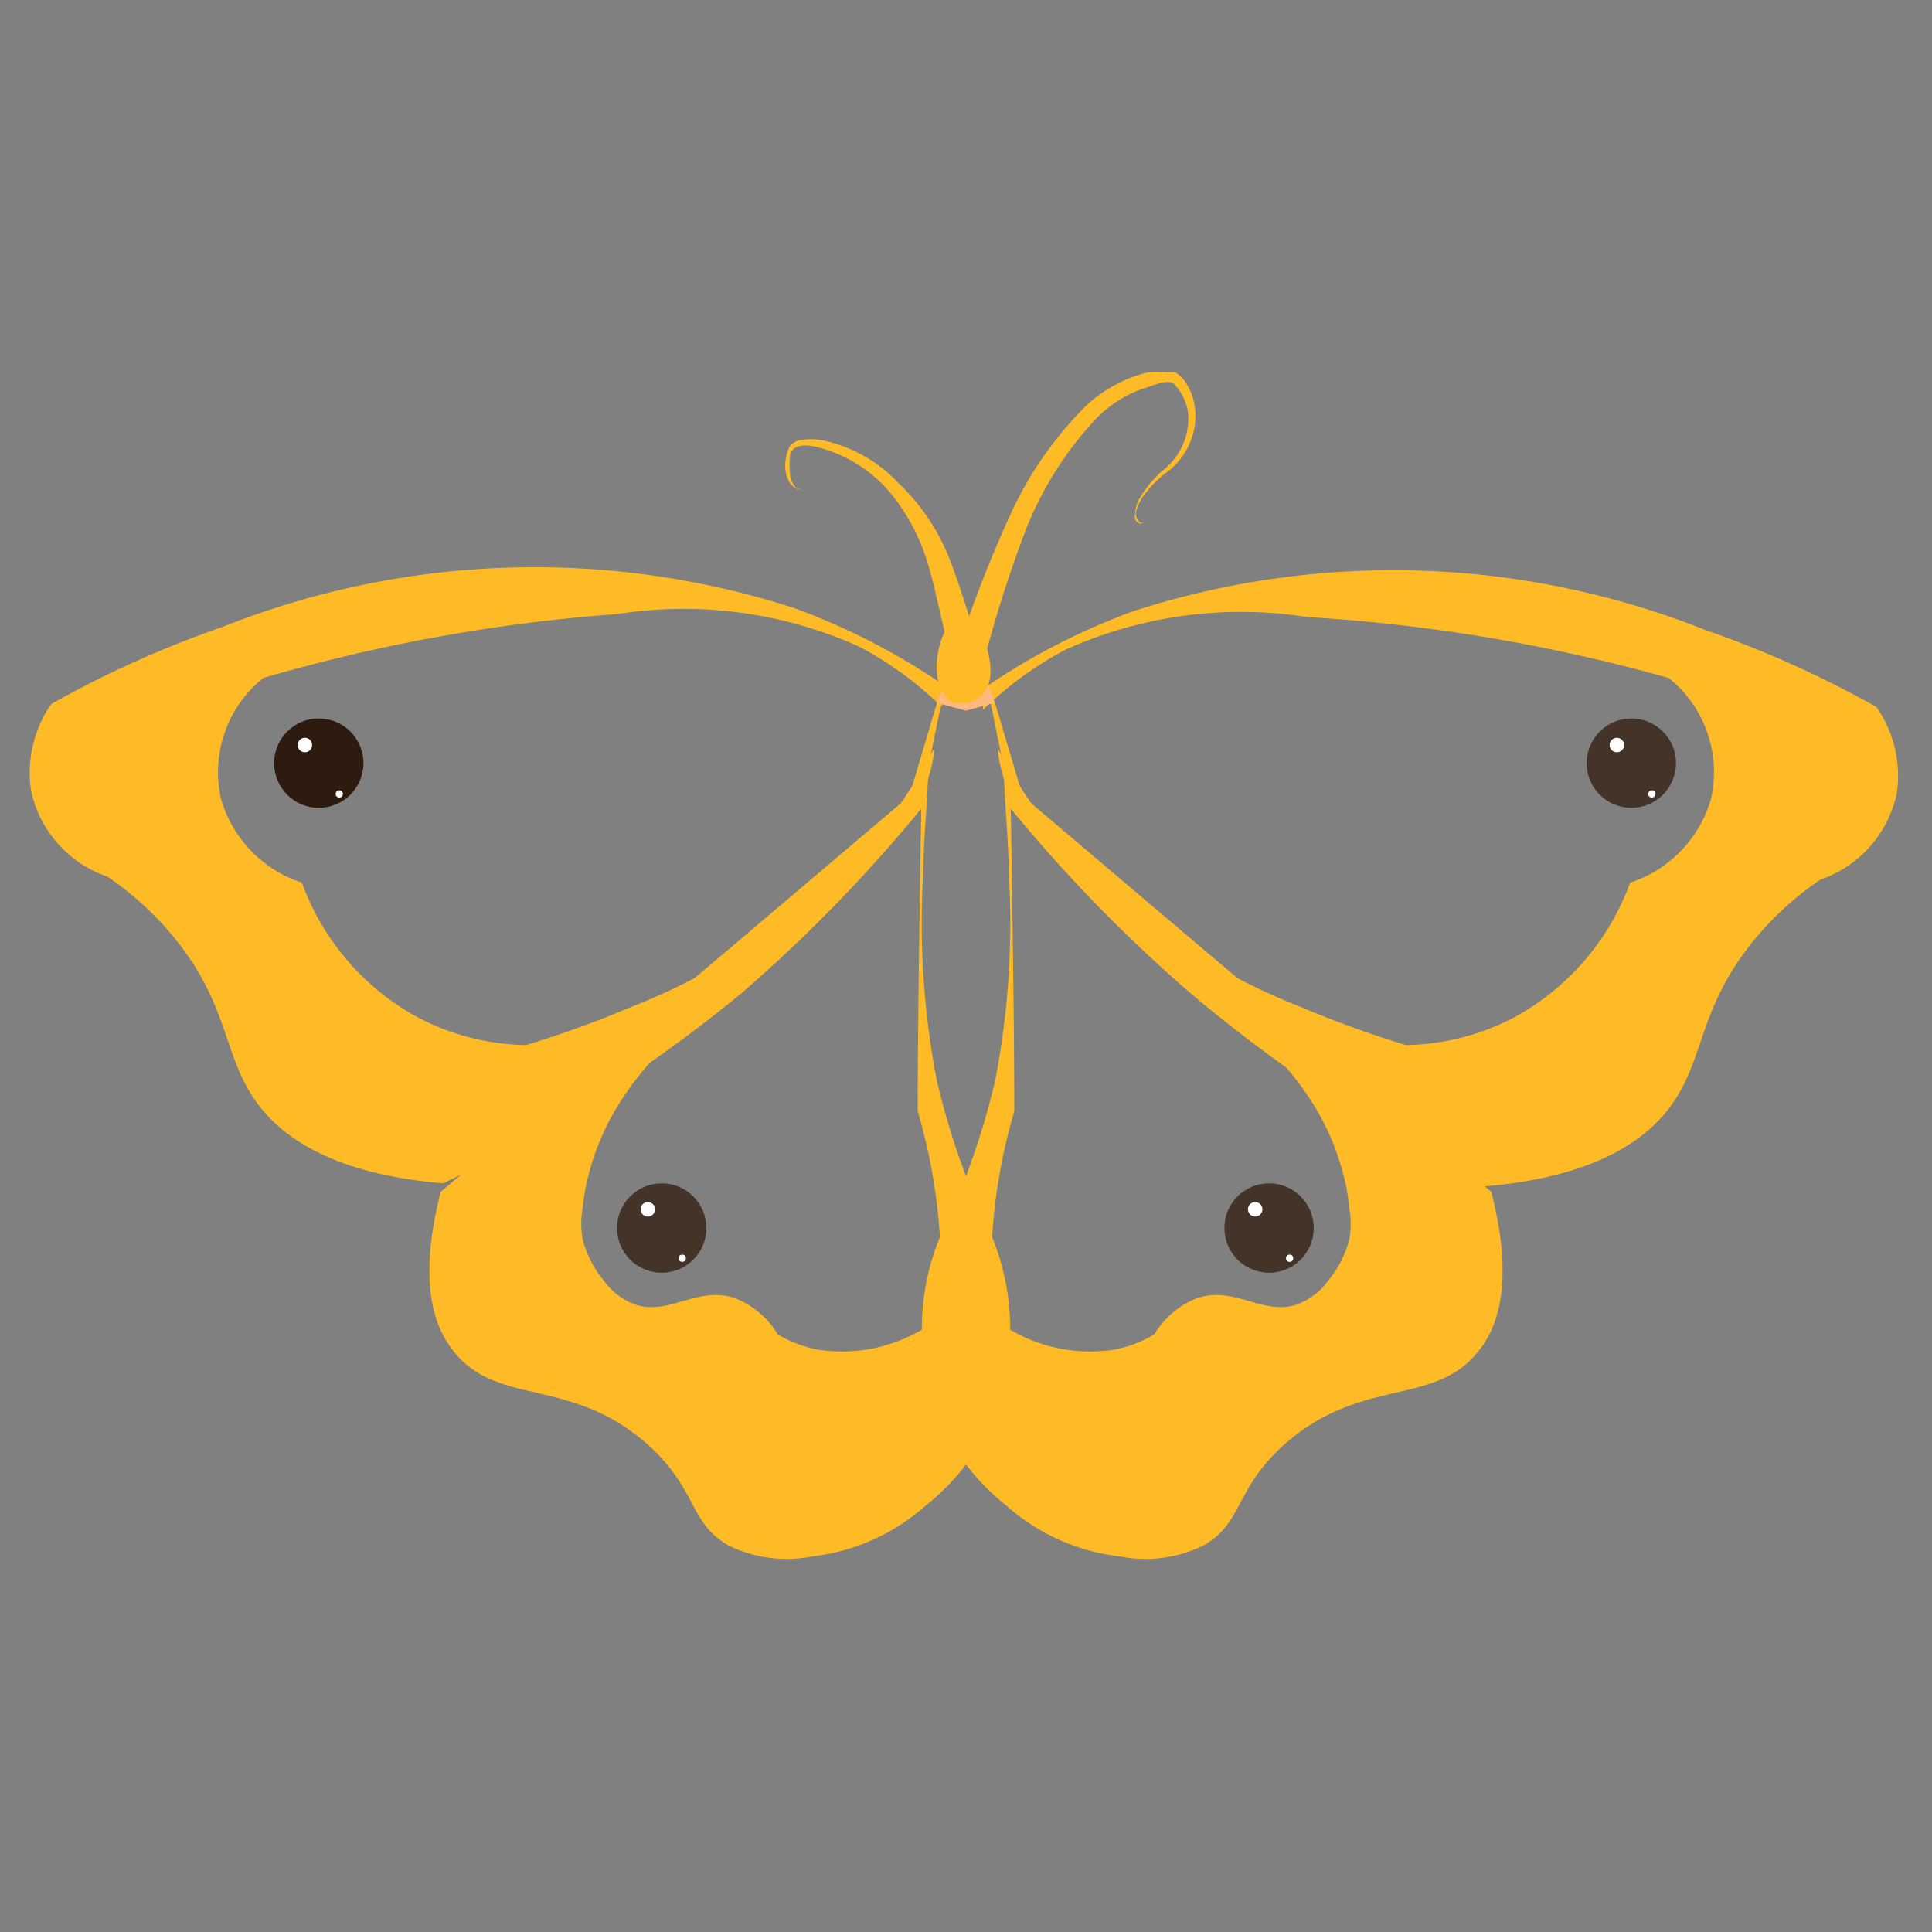
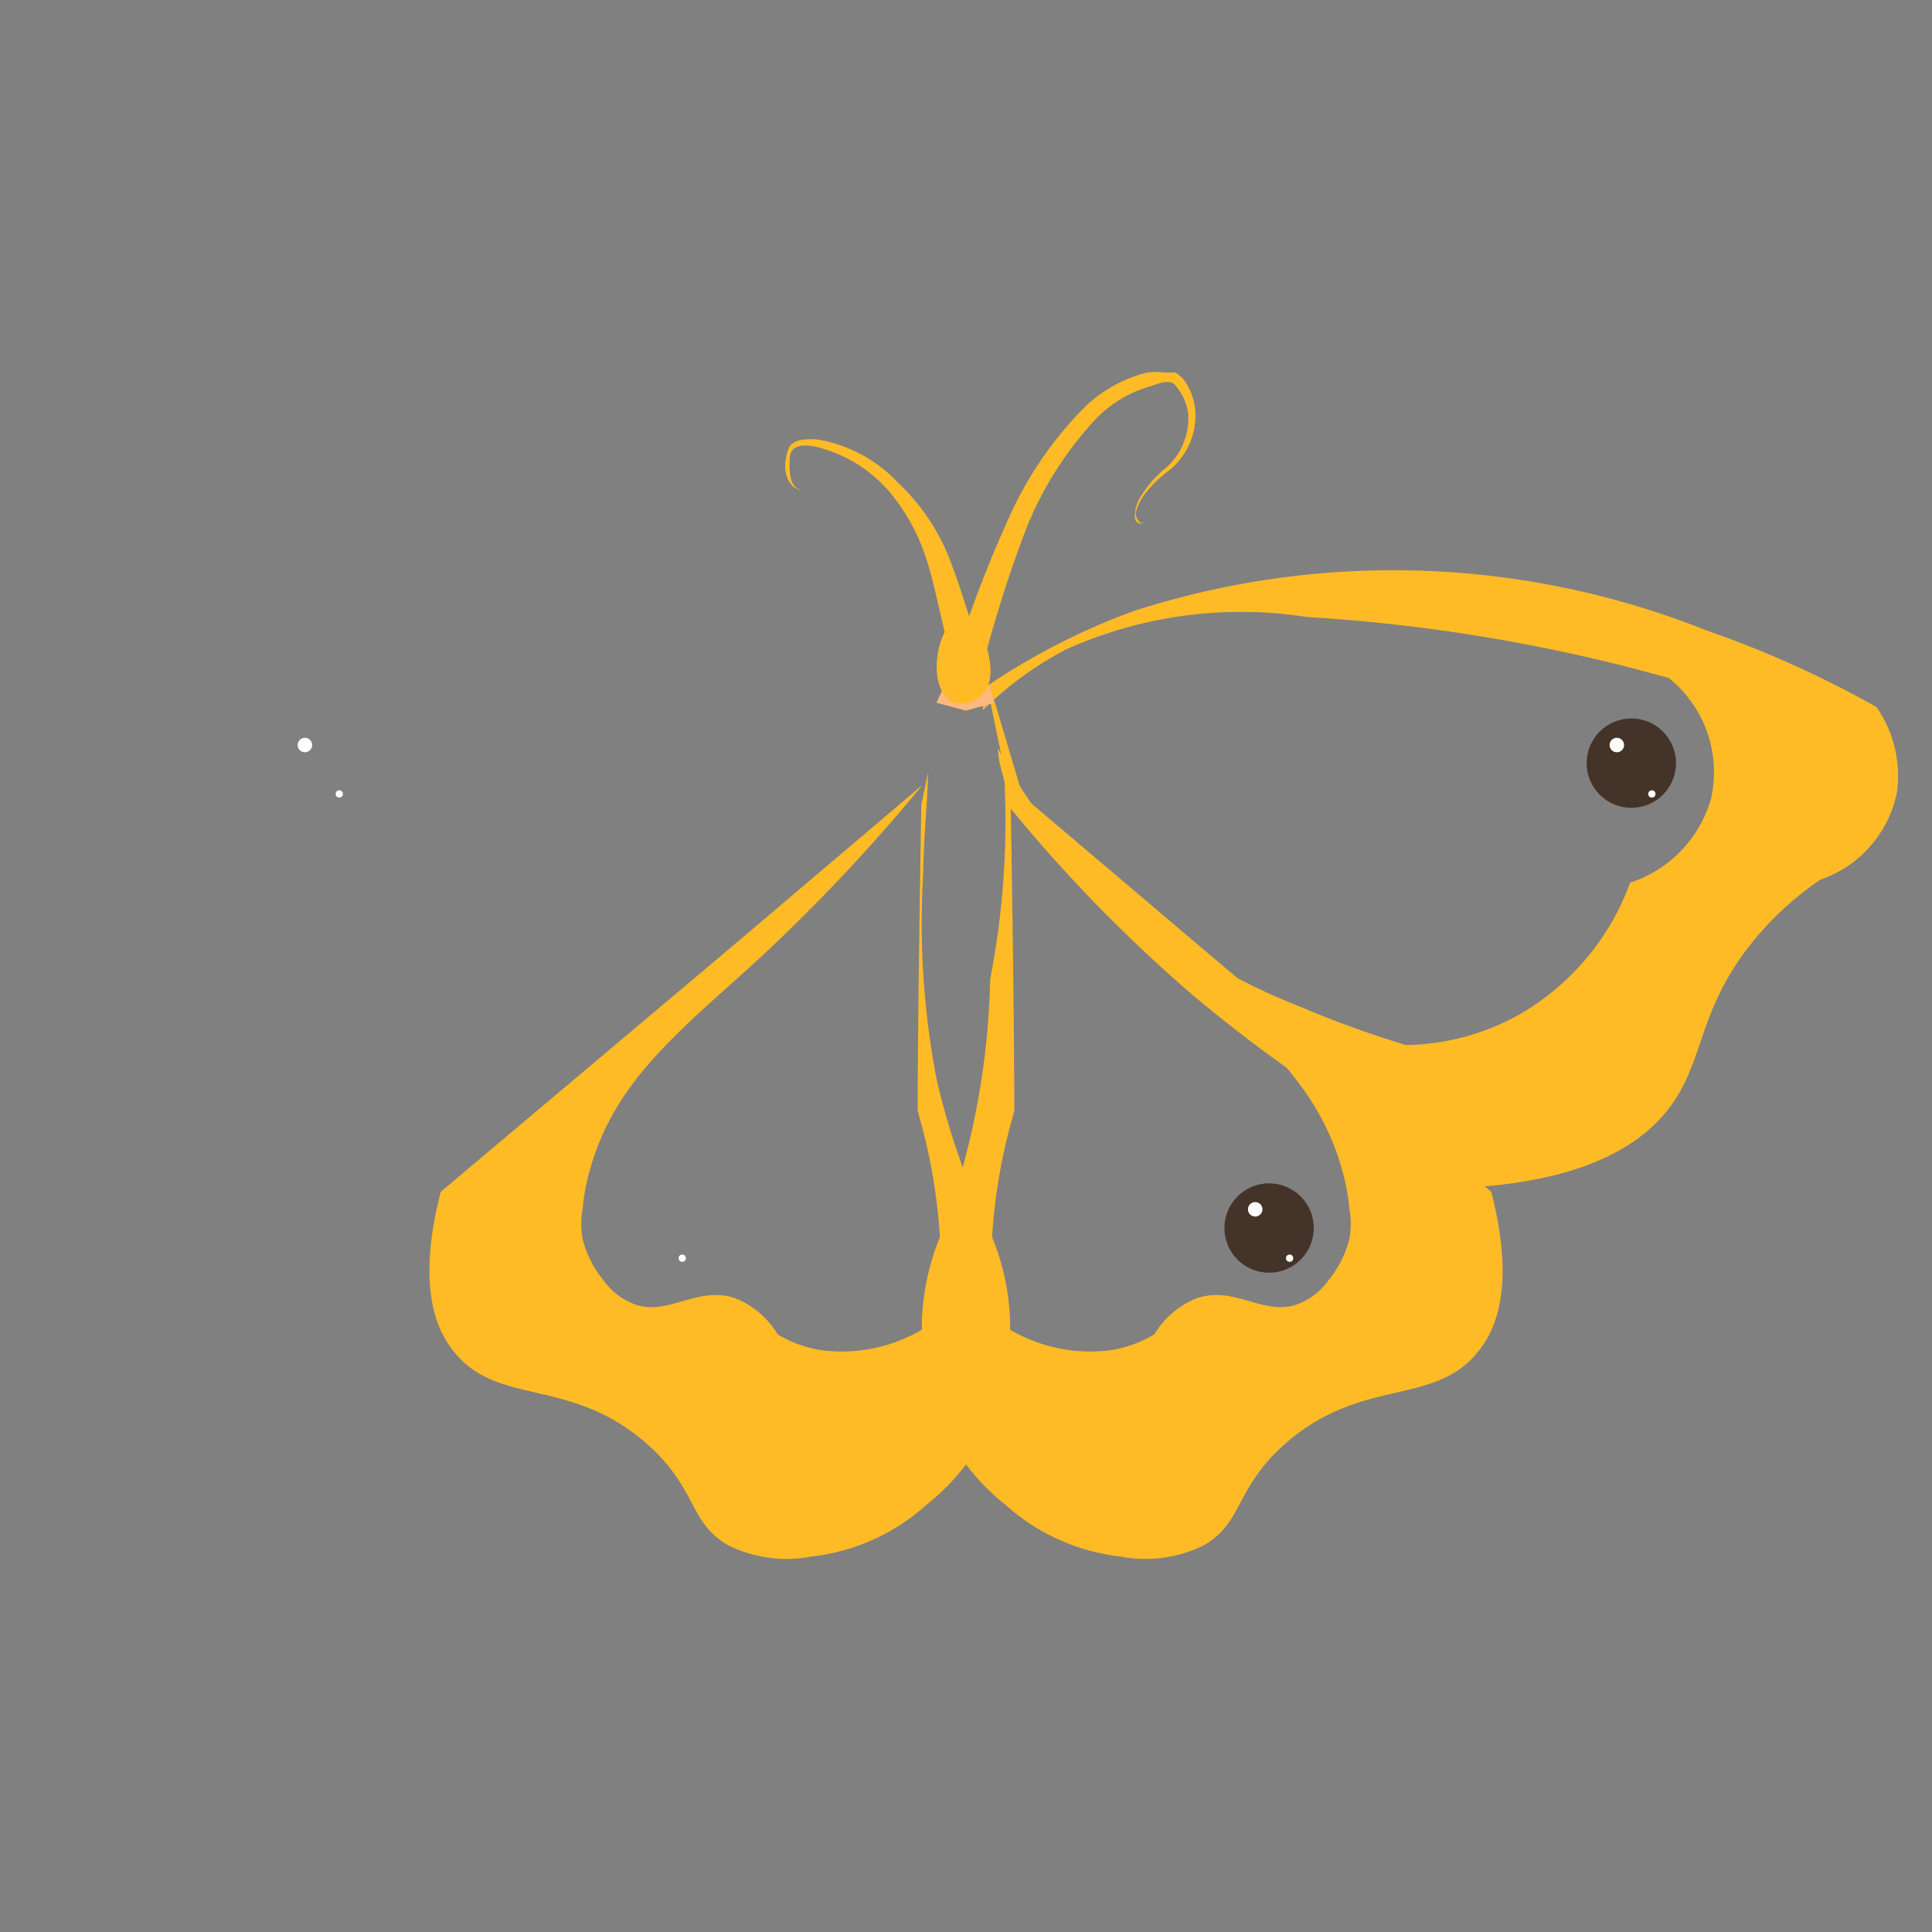
<svg xmlns="http://www.w3.org/2000/svg" viewBox="0 0 32 32">
  <rect x="0" y="0" width="32" height="32" fill="#808080" stroke="none" />
  <defs>
    <style>.cls-1{fill:#febb26;}.cls-2{fill:#ffb87d;}.cls-3{fill:#2e1b0f;}.cls-4{fill:#fff;}.cls-5{fill:#443328;}</style>
  </defs>
  <g id="Gatekeeper">
    <g id="Logo">
-       <path class="cls-1" d="M4.36,11.23a2,2,0,0,0-.7,2A2.06,2.06,0,0,0,5,14.62a4.16,4.16,0,0,0,1.9,2.22,4,4,0,0,0,1.81.47,17.18,17.18,0,0,0,1.74-.63,10.47,10.47,0,0,0,4.2-3,9.64,9.64,0,0,0,.82-1.28c0,.21-.08.42-.13.63s-.05.24-.07.35a24.89,24.89,0,0,1-3,3.08A24.36,24.36,0,0,1,7.34,19.6c-1.88-.16-2.71-.8-3.11-1.37-.52-.74-.44-1.52-1.25-2.58a5.21,5.21,0,0,0-1.2-1.13A1.93,1.93,0,0,1,.51,13.07a2,2,0,0,1,.34-1.41,17.31,17.31,0,0,1,2.82-1.27,14,14,0,0,1,9.48-.32,11.15,11.15,0,0,1,2.5,1.29l-.05.23,0,.12a5.86,5.86,0,0,0-1.37-1,7.07,7.07,0,0,0-4-.54A28.34,28.34,0,0,0,4.36,11.23Z" />
      <path class="cls-1" d="M16.44,20.51a4,4,0,0,1,0,3,3.75,3.75,0,0,1-1.1,1.42,3.42,3.42,0,0,1-1.89.85,2.19,2.19,0,0,1-1.38-.18c-.67-.38-.51-.94-1.36-1.69-1.27-1.11-2.46-.61-3.19-1.52-.32-.39-.61-1.13-.22-2.65l4.75-4L15.28,13a29.34,29.34,0,0,1-2.72,2.89c-1.28,1.17-2.38,2-2.79,3.49a3.44,3.44,0,0,0-.12.64,1.4,1.4,0,0,0,0,.5,1.74,1.74,0,0,0,.35.69,1.1,1.1,0,0,0,.56.41c.55.15,1-.32,1.61-.12a1.44,1.44,0,0,1,.71.6,2,2,0,0,0,.7.26,2.62,2.62,0,0,0,2-.55,10.22,10.22,0,0,0,0-1.08,9.48,9.48,0,0,0-.29-2l-.09-.33,0-.07c0-.12,0-1.54.06-5l.11-.53c0,.4-.07,1-.08,1.69a13.64,13.64,0,0,0,.23,3.42A12.76,12.76,0,0,0,16.44,20.51Z" />
-       <path class="cls-1" d="M15.28,13.17l-.2-.05.44-1.48.13-.28Z" />
      <path class="cls-1" d="M27.64,11.23a2,2,0,0,1,.7,2A2.06,2.06,0,0,1,27,14.62a4.16,4.16,0,0,1-1.9,2.22,4,4,0,0,1-1.81.47,17.18,17.18,0,0,1-1.74-.63,10.47,10.47,0,0,1-4.2-3,9.64,9.64,0,0,1-.82-1.28c0,.21.08.42.13.63s0,.24.07.35a24.89,24.89,0,0,0,3,3.08,24.36,24.36,0,0,0,4.86,3.19c1.88-.16,2.71-.8,3.11-1.37.52-.74.44-1.52,1.25-2.58a5.21,5.21,0,0,1,1.2-1.13,1.93,1.93,0,0,0,1.27-1.45,2,2,0,0,0-.34-1.41,17.31,17.31,0,0,0-2.82-1.27,14,14,0,0,0-9.48-.32,11.15,11.15,0,0,0-2.5,1.29l0,.23,0,.12a5.86,5.86,0,0,1,1.37-1,7.07,7.07,0,0,1,4-.54A28.34,28.34,0,0,1,27.64,11.23Z" />
-       <path class="cls-1" d="M15.56,20.51a4,4,0,0,0,0,3,3.75,3.75,0,0,0,1.1,1.42,3.42,3.42,0,0,0,1.89.85,2.19,2.19,0,0,0,1.38-.18c.67-.38.51-.94,1.36-1.69,1.27-1.11,2.46-.61,3.19-1.52.32-.39.61-1.13.22-2.65l-4.75-4L16.72,13a29.34,29.34,0,0,0,2.72,2.89c1.28,1.17,2.38,2,2.79,3.49a3.44,3.44,0,0,1,.12.64,1.4,1.4,0,0,1,0,.5,1.74,1.74,0,0,1-.35.69,1.1,1.1,0,0,1-.56.41c-.55.15-1-.32-1.61-.12a1.44,1.44,0,0,0-.71.6,2,2,0,0,1-.7.26,2.62,2.62,0,0,1-2-.55,10.22,10.22,0,0,1,0-1.08,9.48,9.48,0,0,1,.29-2l.09-.33,0-.07c0-.12,0-1.54-.06-5l-.11-.53c0,.4.07,1,.08,1.69a13.64,13.64,0,0,1-.23,3.42A12.76,12.76,0,0,1,15.56,20.51Z" />
+       <path class="cls-1" d="M15.56,20.51a4,4,0,0,0,0,3,3.75,3.75,0,0,0,1.1,1.42,3.42,3.42,0,0,0,1.89.85,2.19,2.19,0,0,0,1.38-.18c.67-.38.51-.94,1.36-1.69,1.27-1.11,2.46-.61,3.19-1.52.32-.39.61-1.13.22-2.65l-4.75-4L16.72,13a29.34,29.34,0,0,0,2.72,2.89c1.28,1.17,2.38,2,2.79,3.49a3.44,3.44,0,0,1,.12.64,1.4,1.4,0,0,1,0,.5,1.74,1.74,0,0,1-.35.69,1.1,1.1,0,0,1-.56.41c-.55.15-1-.32-1.61-.12a1.44,1.44,0,0,0-.71.6,2,2,0,0,1-.7.26,2.62,2.62,0,0,1-2-.55,10.22,10.22,0,0,1,0-1.08,9.48,9.48,0,0,1,.29-2l.09-.33,0-.07c0-.12,0-1.54-.06-5l-.11-.53a13.64,13.64,0,0,1-.23,3.42A12.76,12.76,0,0,1,15.56,20.51Z" />
      <path class="cls-1" d="M16.72,13.17l.2-.05-.44-1.48-.13-.28Z" />
      <path class="cls-2" d="M16,11.77l-.49-.13.13-.28.36.29.38-.3.09.29Z" />
      <path class="cls-1" d="M15.88,10.71A20.89,20.89,0,0,1,16.7,8.6,6.16,6.16,0,0,1,18,6.71a2.33,2.33,0,0,1,1-.54,1.45,1.45,0,0,1,.3,0l.17,0a.69.69,0,0,1,.13.11,1,1,0,0,1,.2.56,1.17,1.17,0,0,1-.5,1,2,2,0,0,0-.38.4.85.85,0,0,0-.11.26c0,.08.07.21.15.14-.08.08-.19,0-.16-.14a.62.62,0,0,1,.09-.27,1.87,1.87,0,0,1,.36-.43,1.09,1.09,0,0,0,.43-.94.84.84,0,0,0-.2-.46c-.08-.13-.26-.06-.43,0a2,2,0,0,0-.9.54A5.82,5.82,0,0,0,17,8.75a20.78,20.78,0,0,0-.68,2.11Z" />
      <path class="cls-1" d="M15.69,10.64c-.12-.46-.22-1-.34-1.36a3.29,3.29,0,0,0-.64-1.16,2.32,2.32,0,0,0-1.12-.7c-.2-.06-.5-.09-.51.17s0,.52.24.53c-.28,0-.35-.33-.3-.54a.7.7,0,0,1,.06-.19.32.32,0,0,1,.17-.1,1.09,1.09,0,0,1,.36,0A2.4,2.4,0,0,1,14.88,8a3.48,3.48,0,0,1,.82,1.19c.19.47.3.88.45,1.31Z" />
      <path class="cls-1" d="M15.71,11.57c-.29-.21-.23-.88,0-1.21a.36.36,0,0,1,.24-.14s.13,0,.25.17.35.83.08,1.1a.47.47,0,0,1-.62.08Z" />
-       <circle class="cls-3" cx="5.28" cy="12.64" r="0.74" />
      <circle class="cls-4" cx="5.05" cy="12.34" r="0.12" />
      <circle class="cls-4" cx="5.62" cy="13.15" r="0.06" />
      <circle class="cls-5" cx="27.02" cy="12.64" r="0.74" />
      <circle class="cls-4" cx="26.78" cy="12.34" r="0.12" />
      <circle class="cls-4" cx="27.36" cy="13.15" r="0.06" />
      <circle class="cls-5" cx="21.02" cy="20.34" r="0.74" />
      <circle class="cls-4" cx="20.79" cy="20.03" r="0.12" />
      <circle class="cls-4" cx="21.36" cy="20.84" r="0.06" />
-       <circle class="cls-5" cx="10.96" cy="20.34" r="0.74" />
-       <circle class="cls-4" cx="10.73" cy="20.03" r="0.12" />
      <circle class="cls-4" cx="11.3" cy="20.84" r="0.06" />
    </g>
  </g>
</svg>